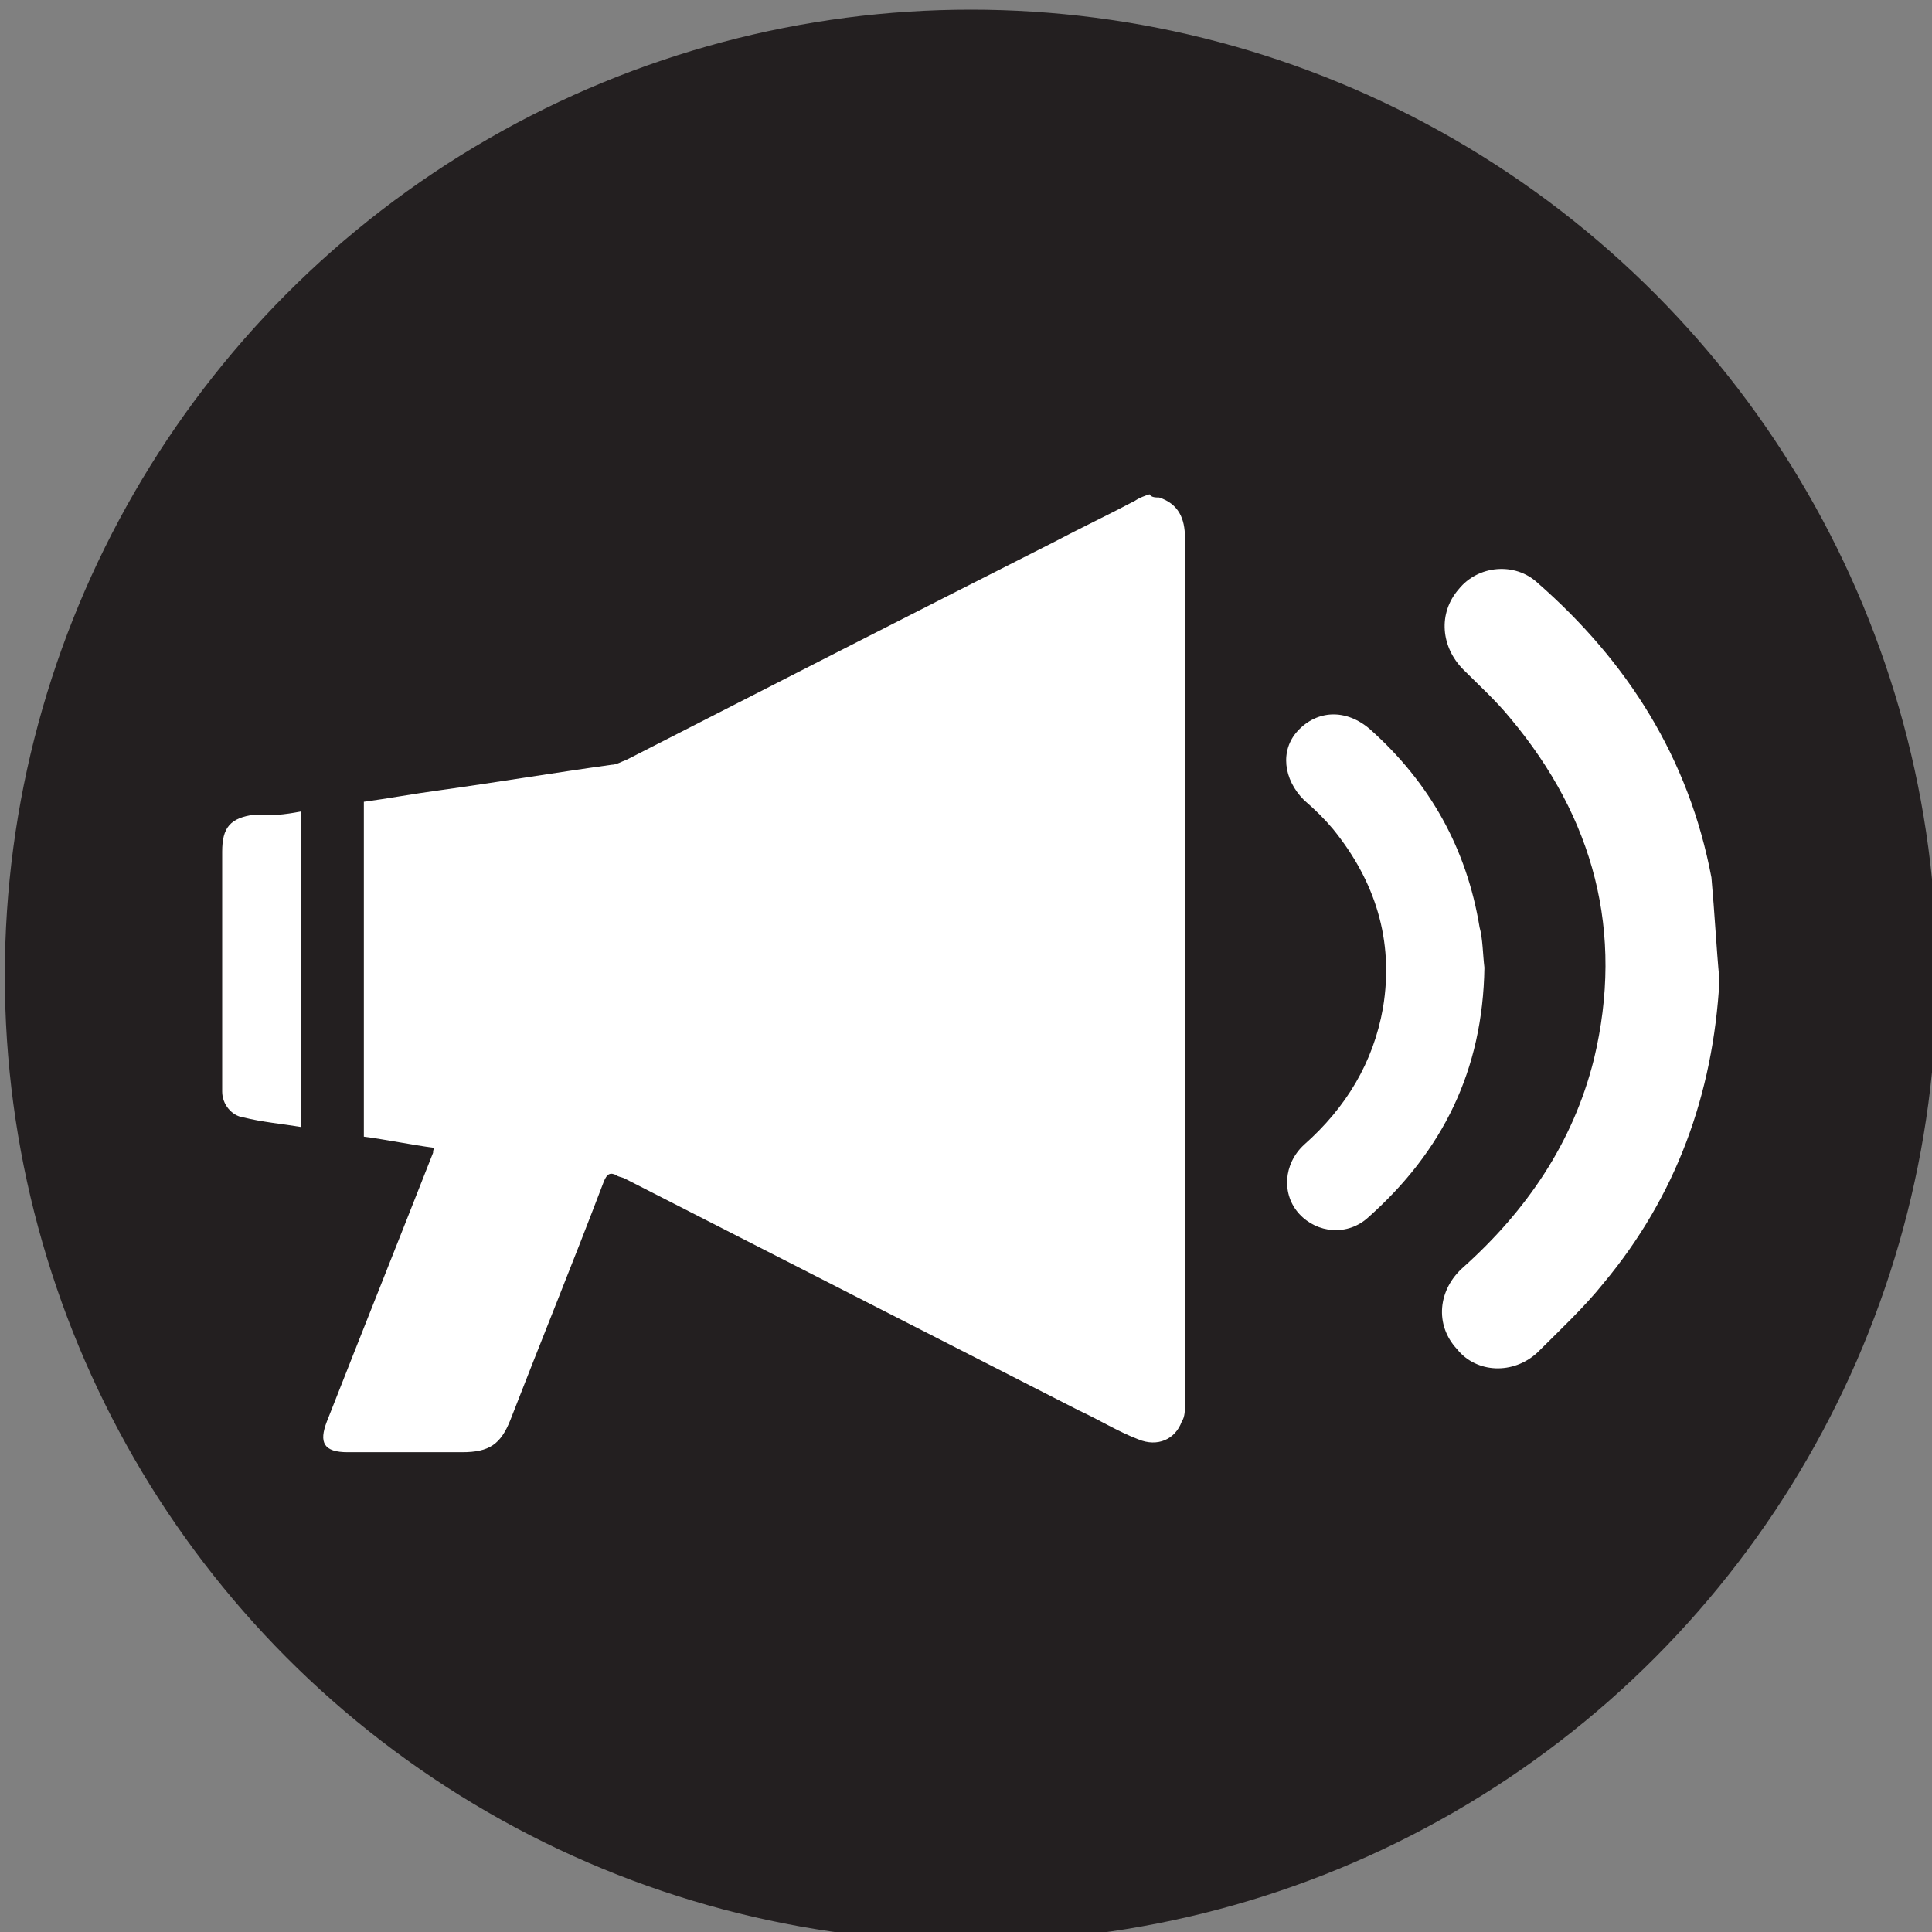
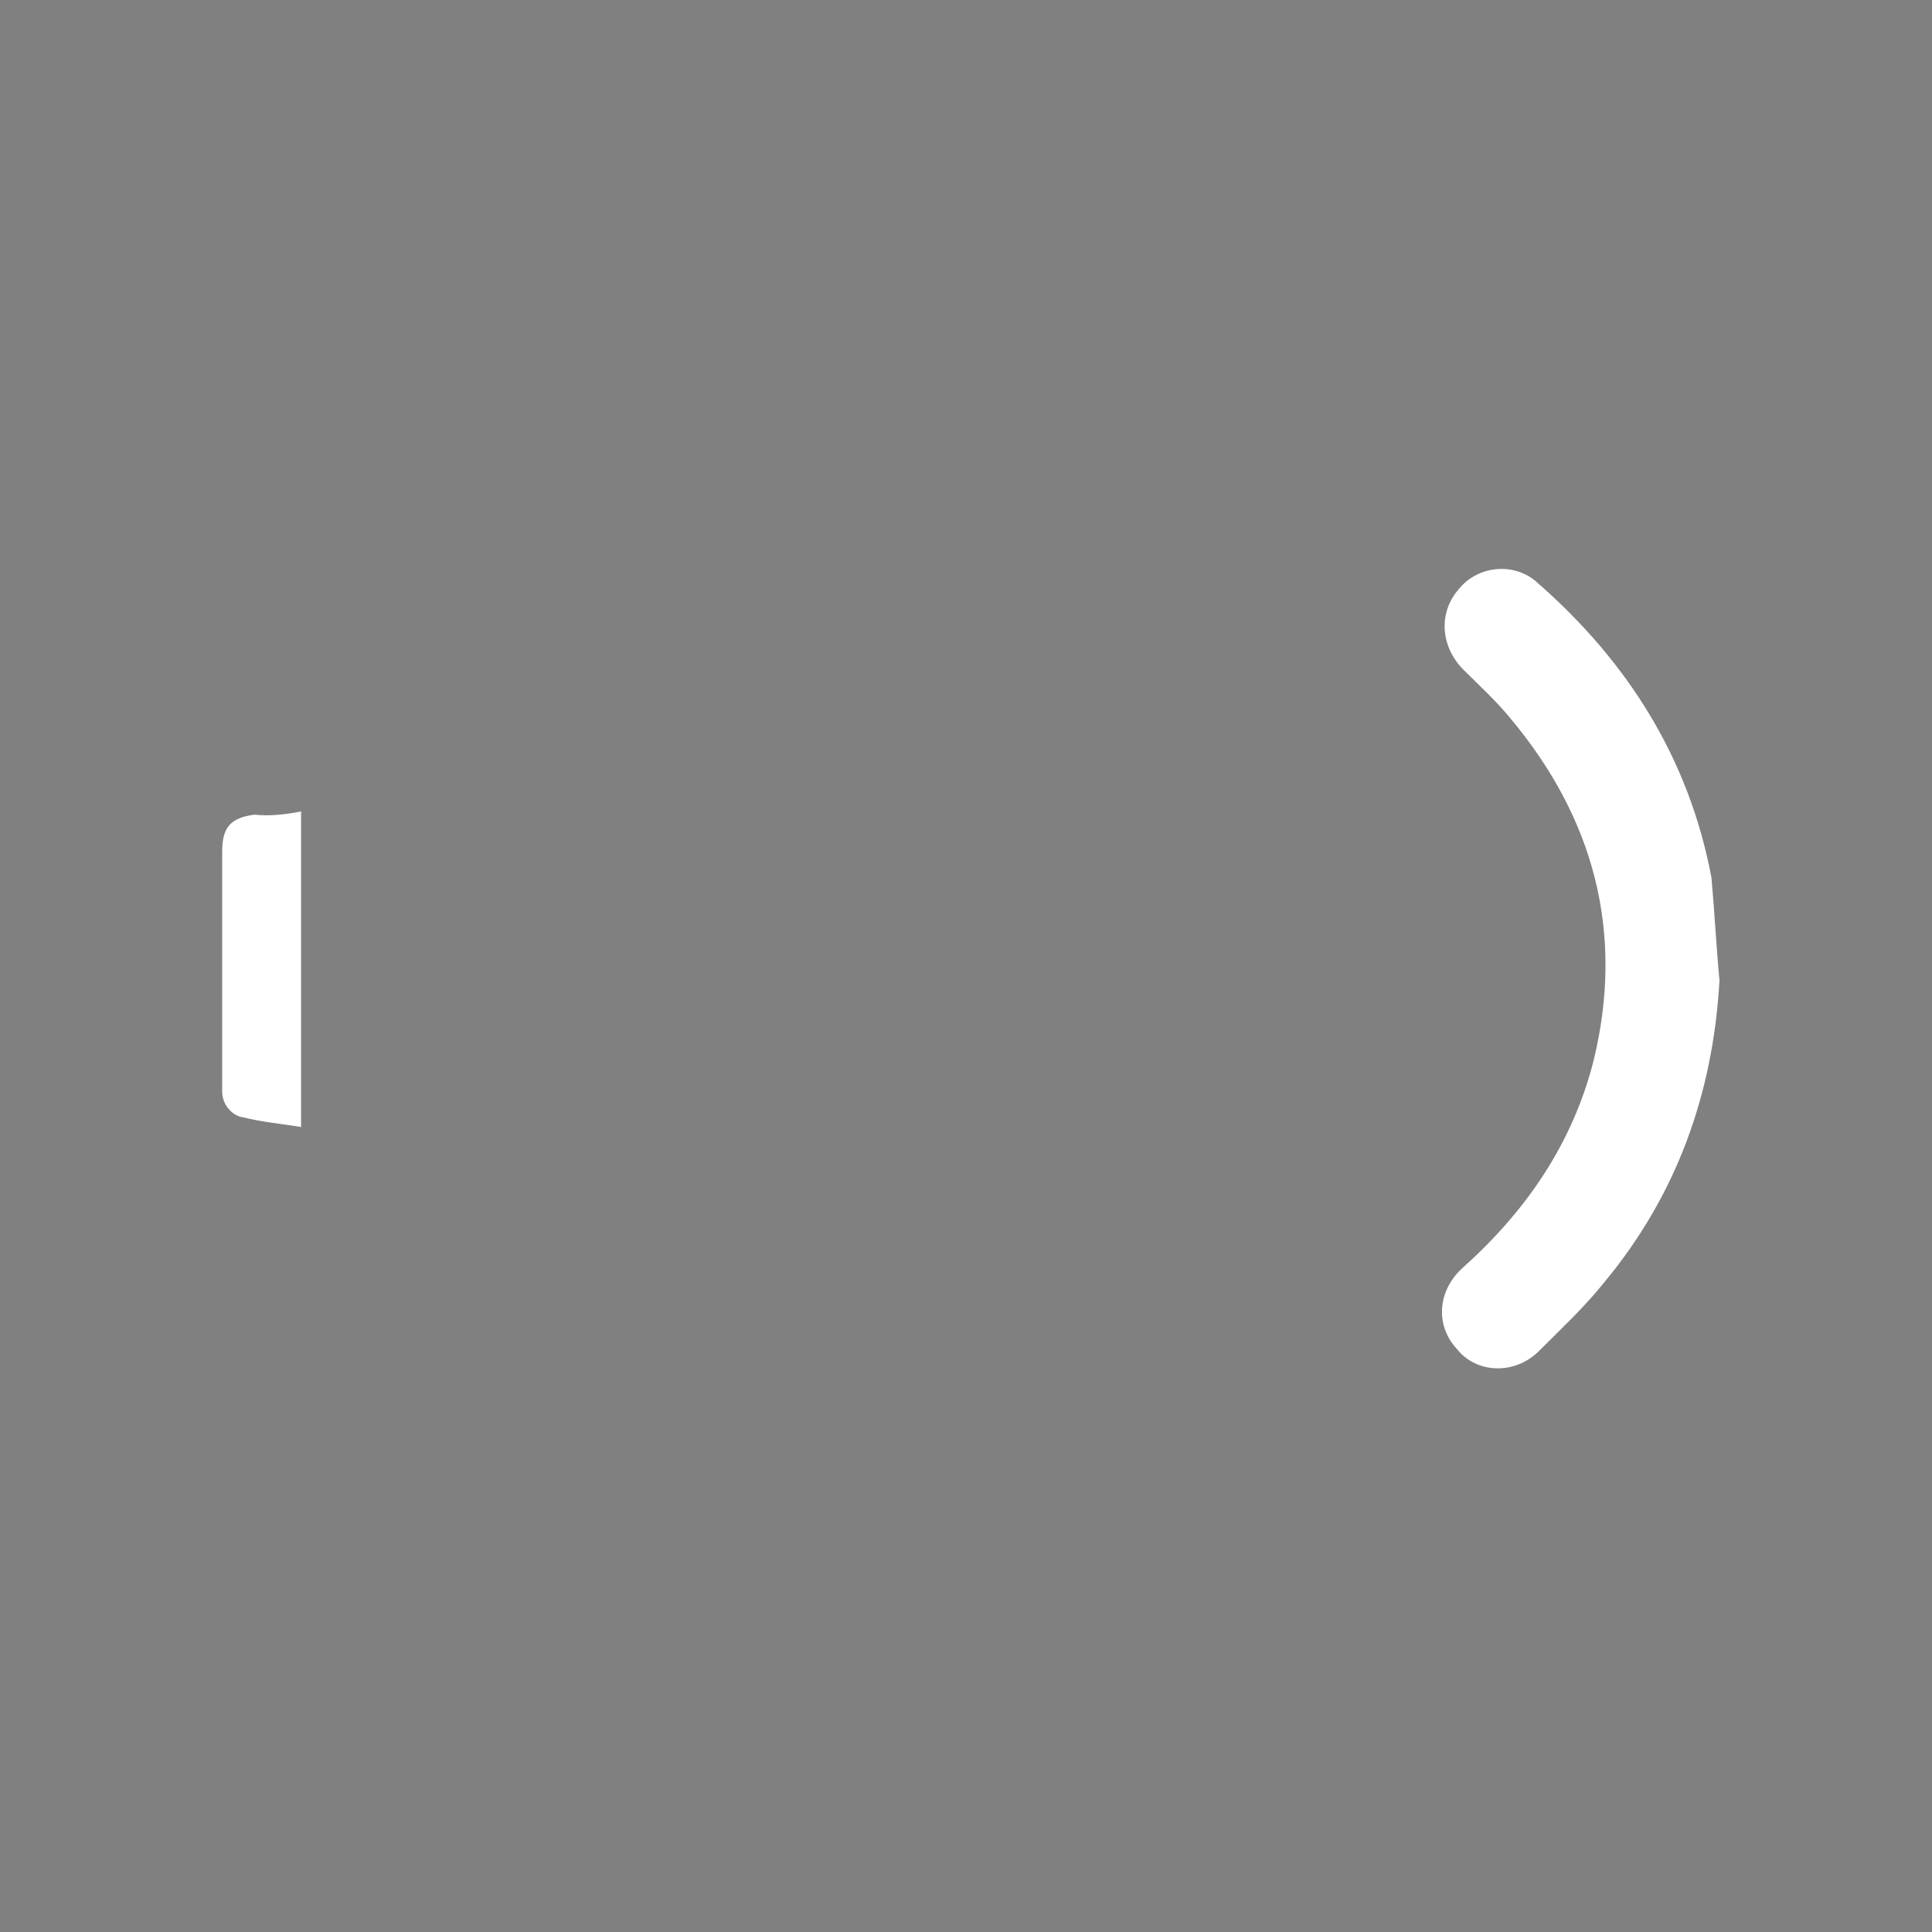
<svg xmlns="http://www.w3.org/2000/svg" version="1.1" id="Layer_1" x="0px" y="0px" viewBox="0 0 120 120" style="enable-background:new 0 0 120 120;" xml:space="preserve">
  <rect x="0" y="0" width="120" height="120" fill="#808080" stroke="none" />
  <style type="text/css">
	.st0{fill:#231F20;}
	.st1{fill:#FFFFFF;}
</style>
  <g>
-     <circle class="st0" cx="60.3" cy="60.6" r="60" />
    <g>
-       <path class="st1" d="M72,30.9c1.2,0.4,1.6,1.3,1.6,2.5c0,17.9,0,35.9,0,53.8c0,0.4,0,0.8-0.2,1.1c-0.4,1.1-1.5,1.6-2.7,1.1    c-1.3-0.5-2.4-1.2-3.7-1.8c-9.4-4.8-18.8-9.6-28.2-14.4c-0.2-0.1-0.4-0.1-0.5-0.2c-0.4-0.2-0.6-0.1-0.8,0.4    c-1.9,5-3.9,9.9-5.8,14.8c-0.6,1.5-1.3,2-3,2c-2.4,0-4.8,0-7.1,0c-1.5,0-1.8-0.6-1.3-1.9c2.2-5.6,4.4-11.1,6.6-16.7    c0-0.1,0-0.2,0.1-0.3c-1.5-0.2-2.9-0.5-4.4-0.7c0-6.9,0-13.8,0-20.8c1.5-0.2,3.1-0.5,4.6-0.7c3.6-0.5,7.2-1.1,10.8-1.6    c0.3,0,0.6-0.2,0.9-0.3c8.8-4.5,17.6-9,26.5-13.5c1.7-0.9,3.4-1.7,5.1-2.6c0.3-0.2,0.6-0.3,0.9-0.4C71.5,30.9,71.8,30.9,72,30.9z" />
      <path class="st1" d="M106.8,60.9c-0.4,7.1-2.7,13.4-7.2,18.8c-1.2,1.5-2.7,2.9-4.1,4.3c-1.5,1.4-3.8,1.3-5-0.2    c-1.4-1.5-1.2-3.7,0.4-5.1c3.9-3.5,6.8-7.7,8.1-12.9c1.9-7.9,0-15-5.2-21.2c-0.9-1.1-1.9-2-2.9-3c-1.4-1.4-1.6-3.5-0.3-5    c1.2-1.5,3.5-1.7,4.9-0.4c5.6,4.9,9.4,10.9,10.8,18.3C106.5,56.7,106.6,58.8,106.8,60.9z" />
-       <path class="st1" d="M92.2,60.1c-0.1,6.4-2.6,11.4-7.2,15.5c-1.3,1.2-3.2,1-4.3-0.2c-1.1-1.2-1-3.1,0.3-4.3    c2.6-2.3,4.3-5.1,4.9-8.5c0.7-4.2-0.5-7.9-3.1-11.1c-0.5-0.6-1.1-1.2-1.8-1.8c-1.3-1.3-1.5-3.1-0.4-4.3c1.2-1.3,3-1.4,4.5-0.1    c3.7,3.3,6,7.4,6.8,12.3C92.1,58.3,92.1,59.3,92.2,60.1z" />
      <path class="st1" d="M18.7,50.4c0,6.6,0,13.1,0,19.6c-1.2-0.2-2.4-0.3-3.6-0.6c-0.7-0.1-1.3-0.8-1.3-1.6c0-0.2,0-0.4,0-0.6    c0-4.8,0-9.5,0-14.3c0-1.5,0.5-2.1,2-2.3C16.7,50.7,17.7,50.6,18.7,50.4z" />
    </g>
  </g>
</svg>